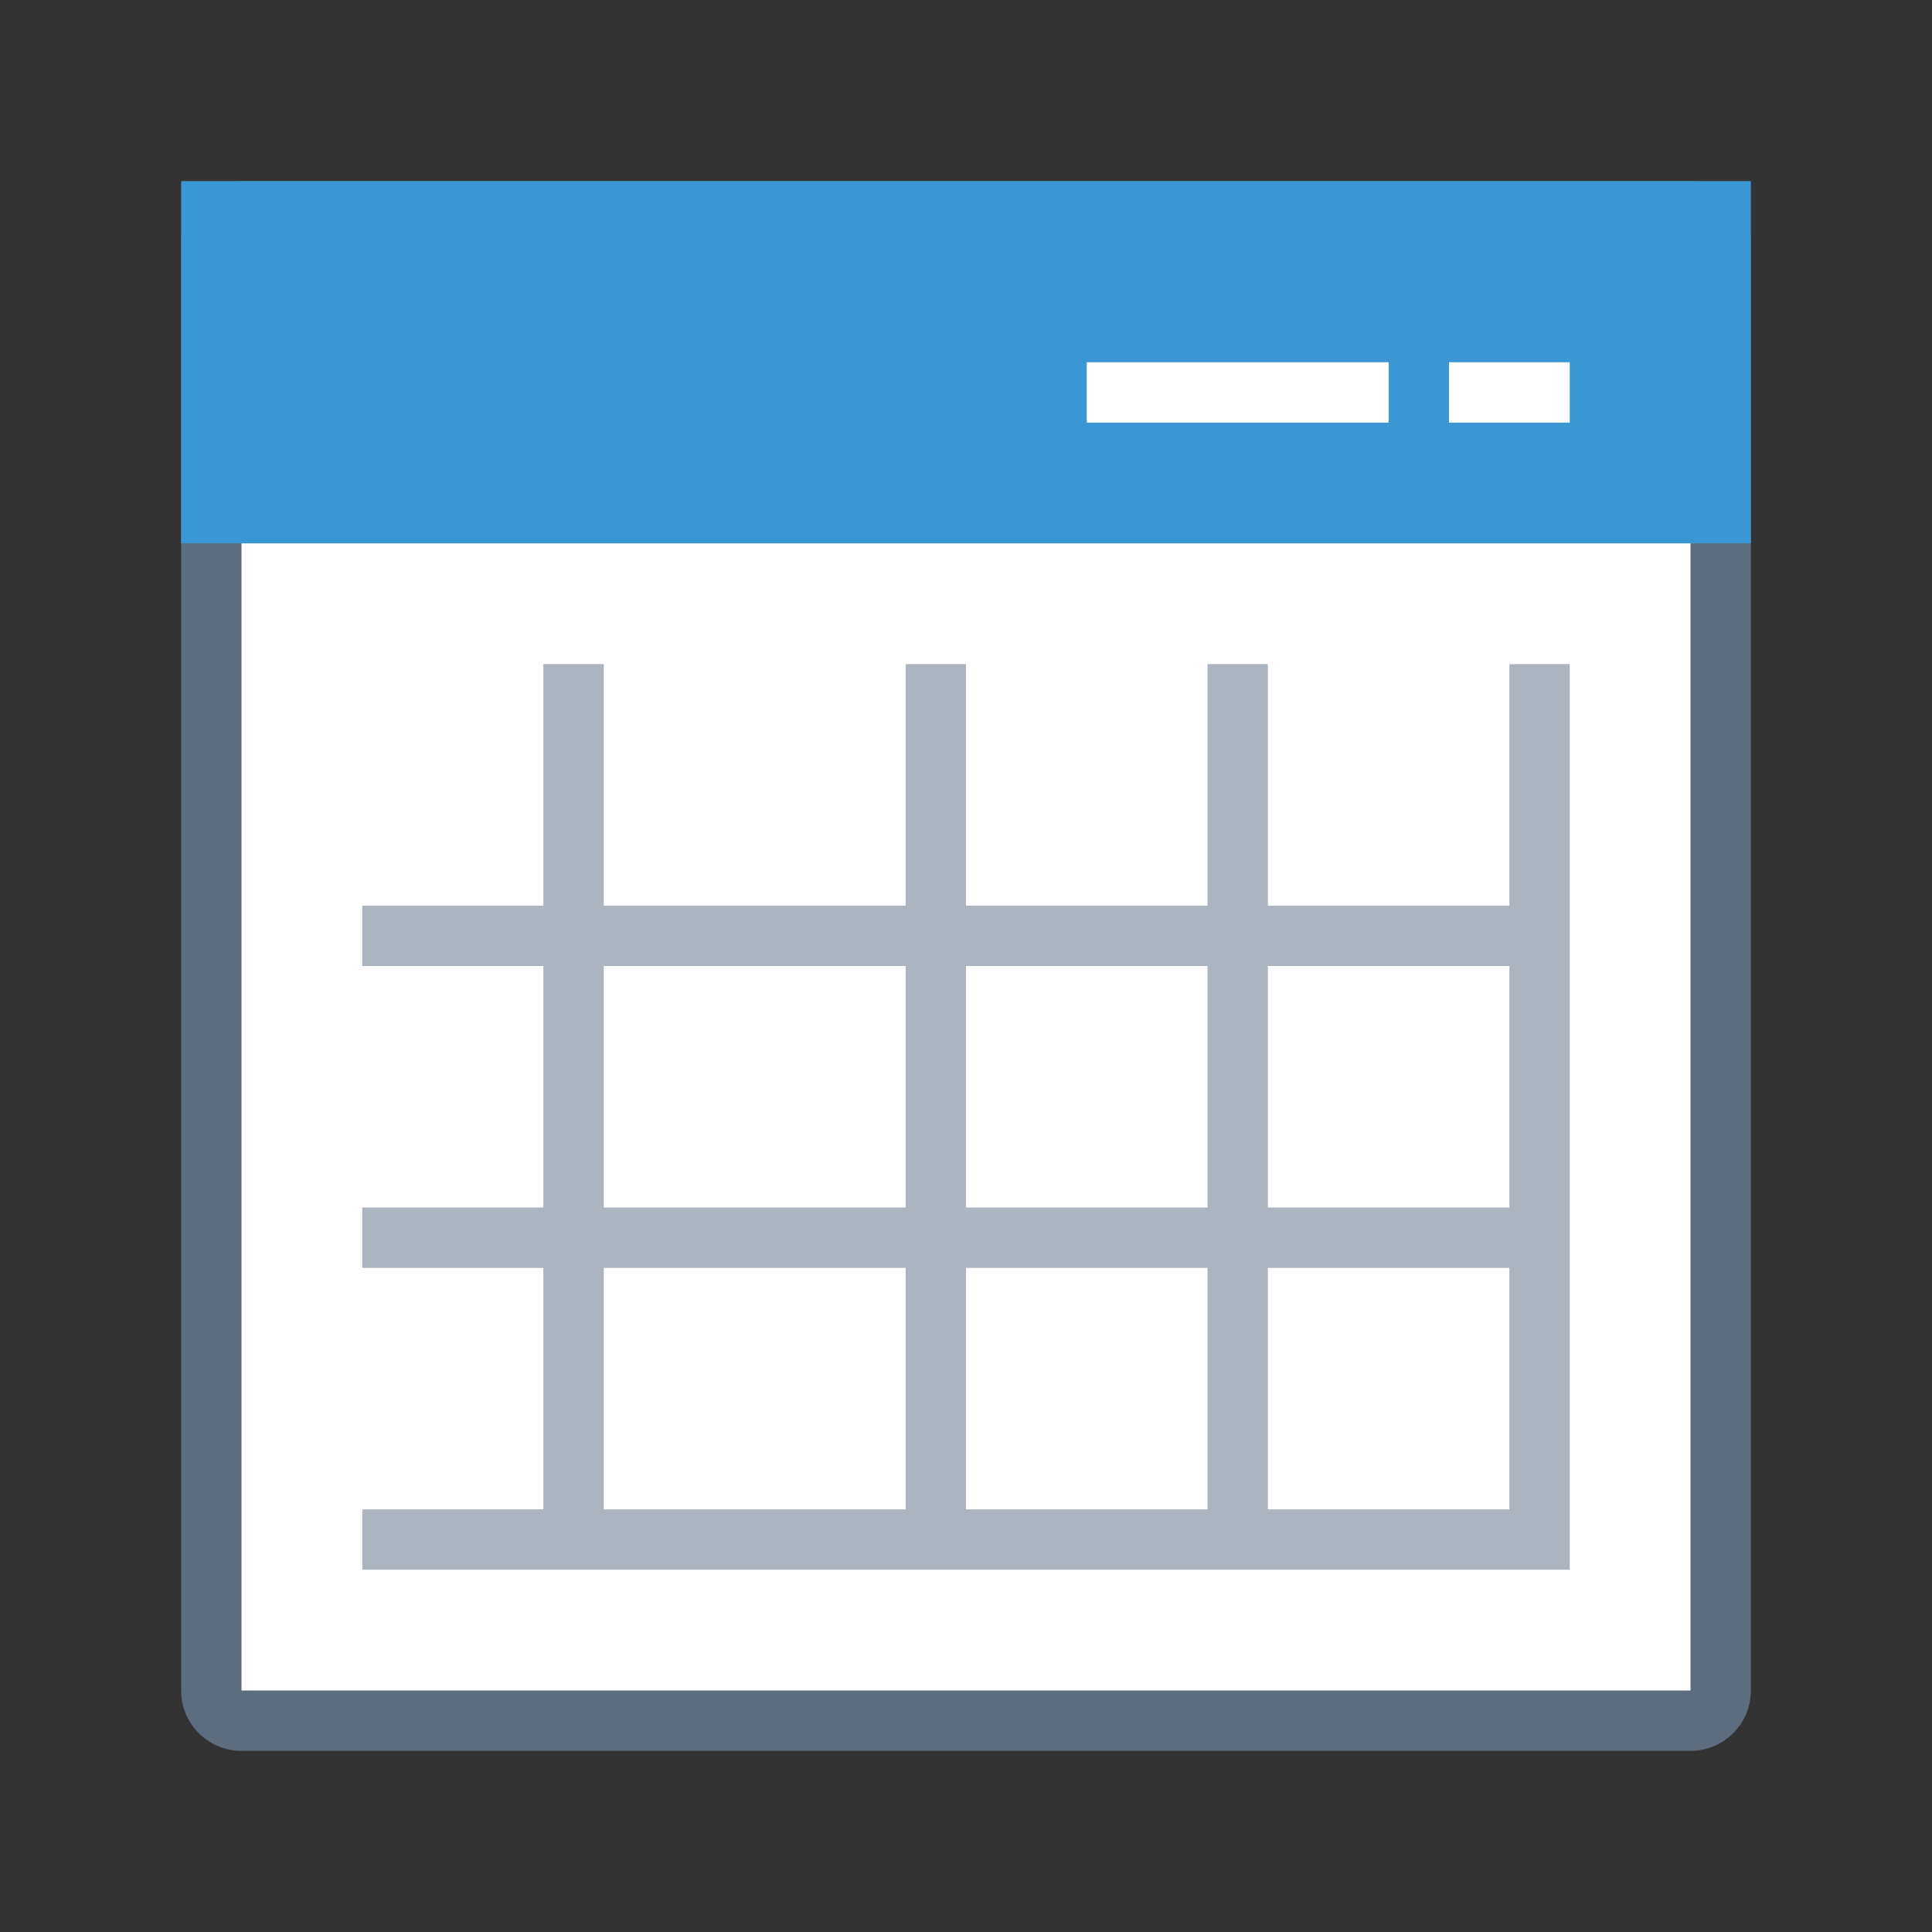
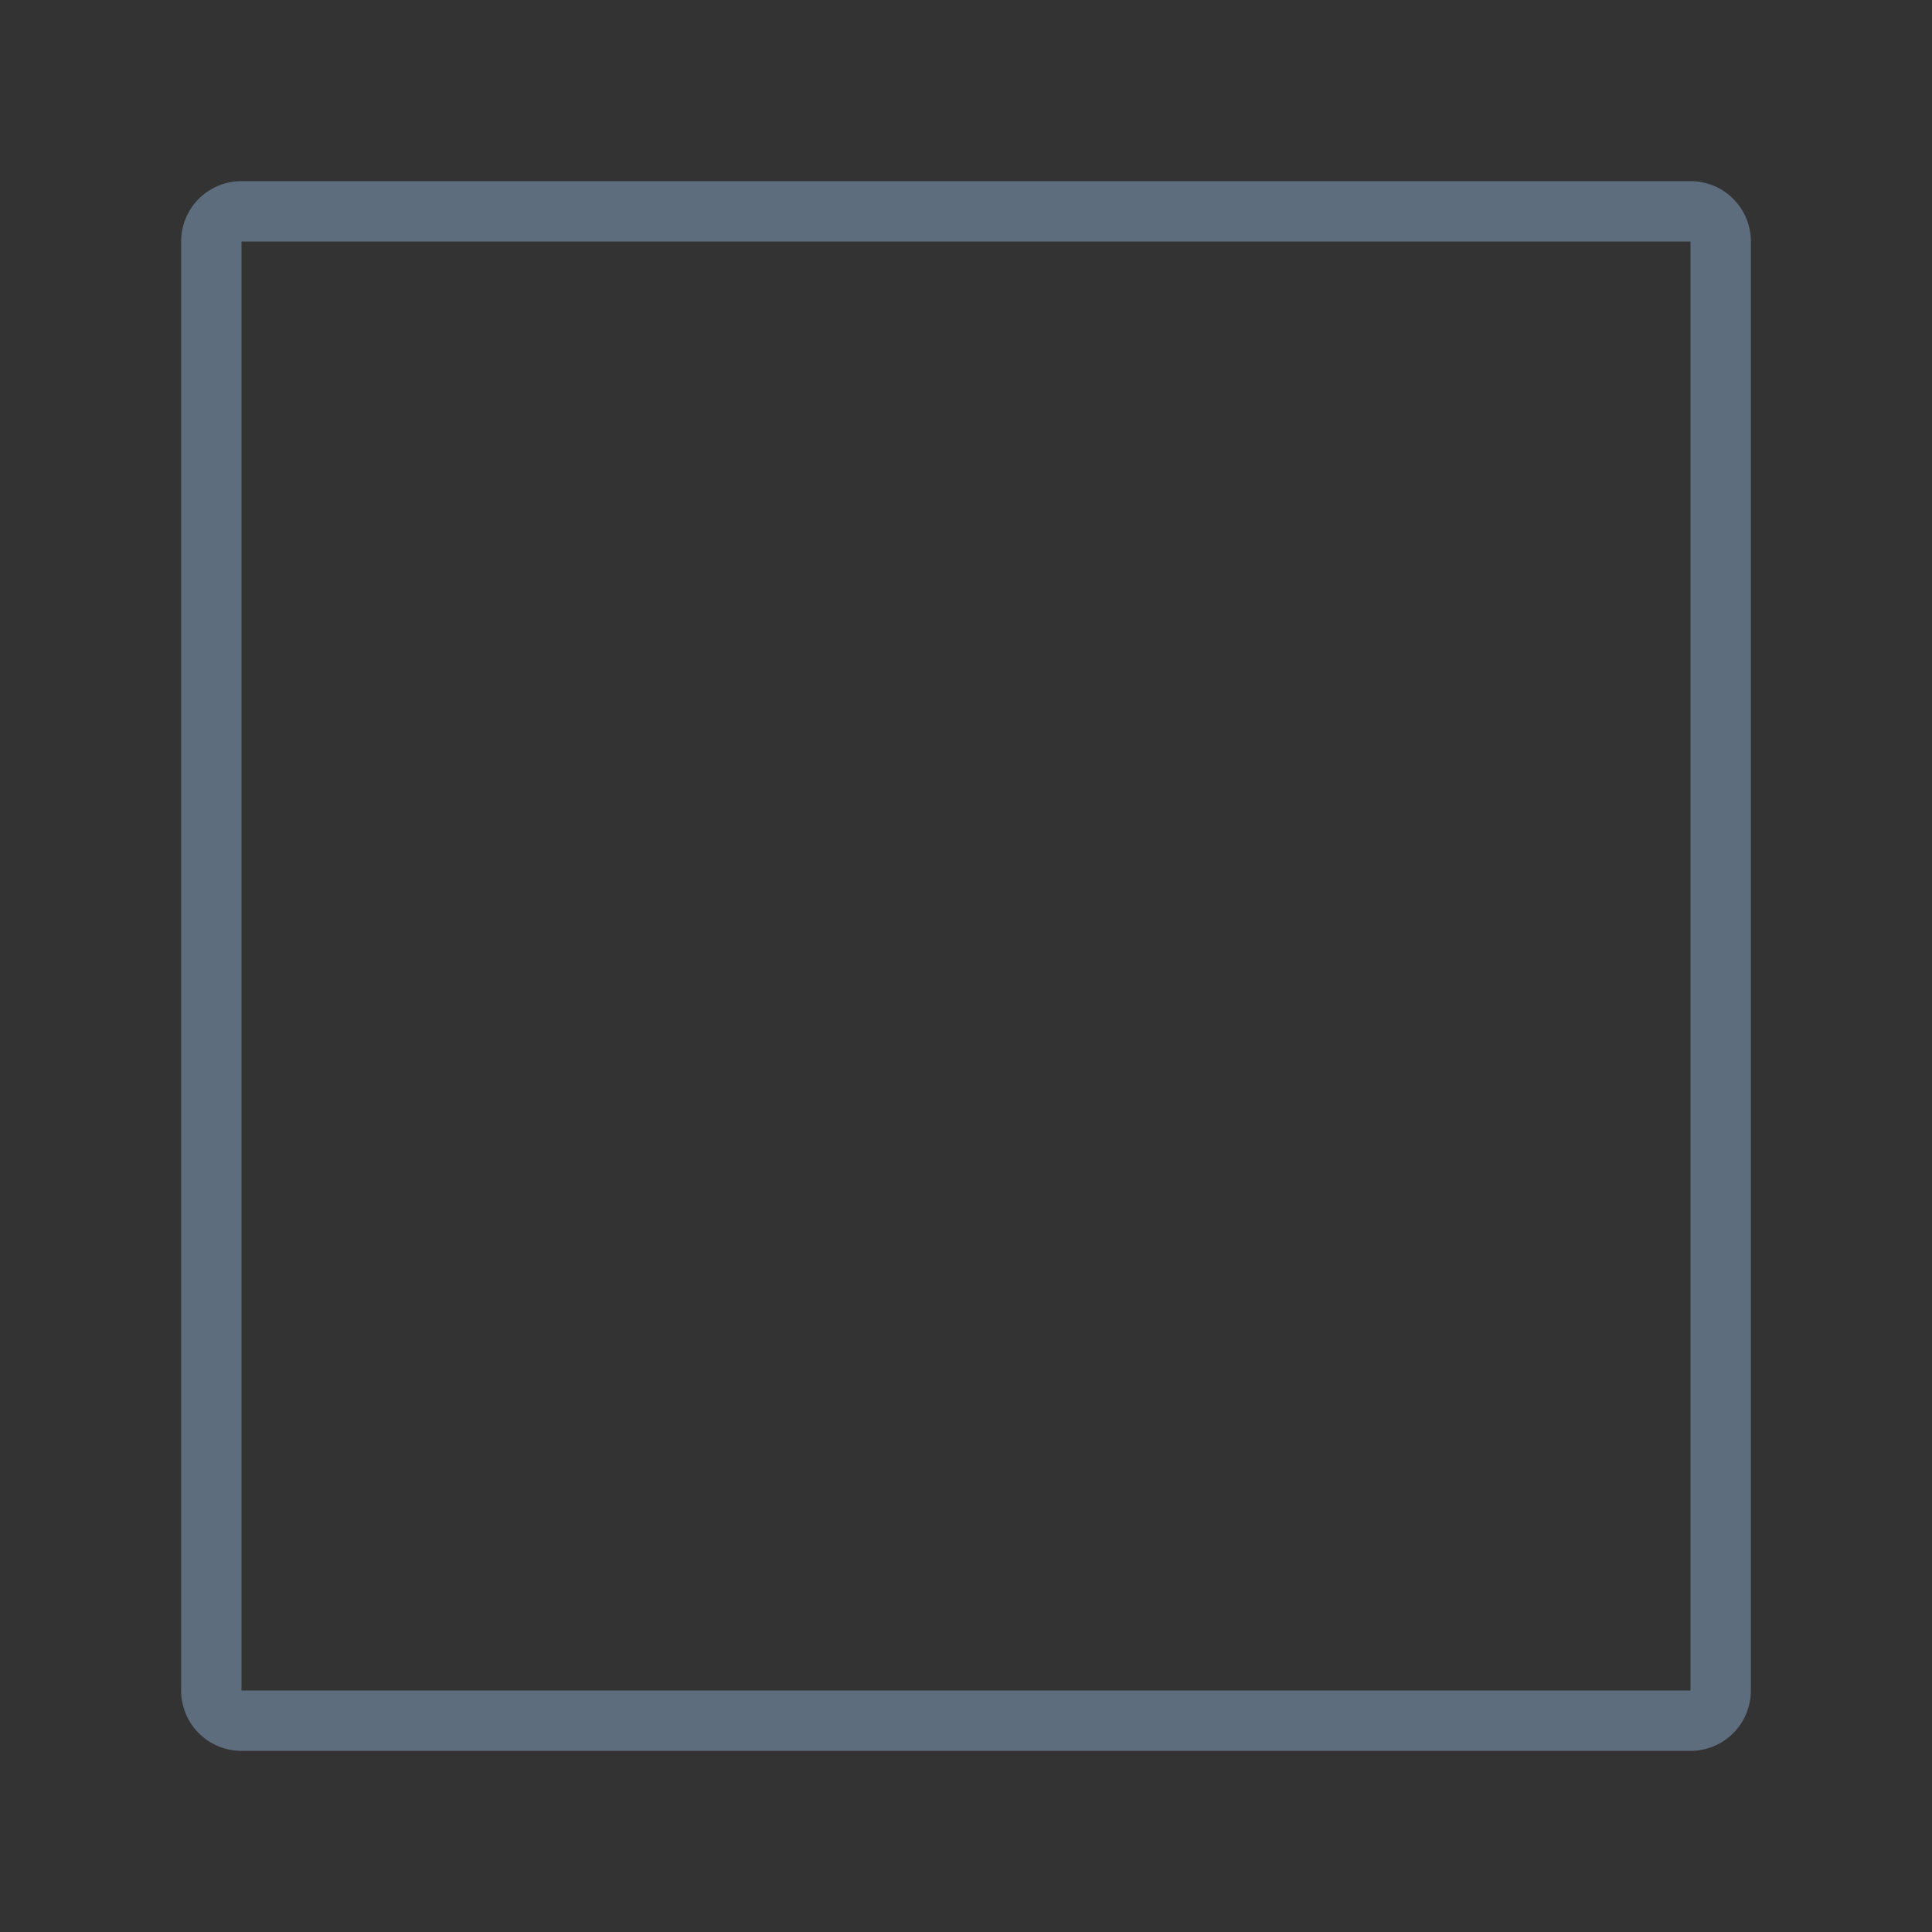
<svg xmlns="http://www.w3.org/2000/svg" t="1718236560748" class="icon" viewBox="0 0 1024 1024" version="1.1" p-id="13787" width="200" height="200">
  <rect x="0" y="0" width="1024" height="1024" fill="#333333" stroke="none" />
-   <path d="M112 112m32 0l736 0q32 0 32 32l0 736q0 32-32 32l-736 0q-32 0-32-32l0-736q0-32 32-32Z" fill="#FFFFFF" p-id="13788" />
  <path d="M128 96h768a32 32 0 0 1 32 32v768a32 32 0 0 1-32 32H128a32 32 0 0 1-32-32V128a32 32 0 0 1 32-32z m0 32v768h768V128H128z" fill="#5D6D7E" p-id="13789" />
-   <path d="M320 800h160v-128H320v128z m-32 0v-128H192v-32h96v-128H192v-32h96V352h32v128h160V352h32v128h128V352h32v128h128V352h32v480H192v-32h96z m32-288v128h160v-128H320z m192 288h128v-128h-128v128z m0-160h128v-128h-128v128z m160-128v128h128v-128h-128z m0 288h128v-128h-128v128z" fill="#ACB4C0" p-id="13790" />
-   <path d="M96 96h832v192H96V96z m480 96v32h160V192h-160z m192 0v32h64V192h-64z" fill="#3B97D3" p-id="13791" />
</svg>